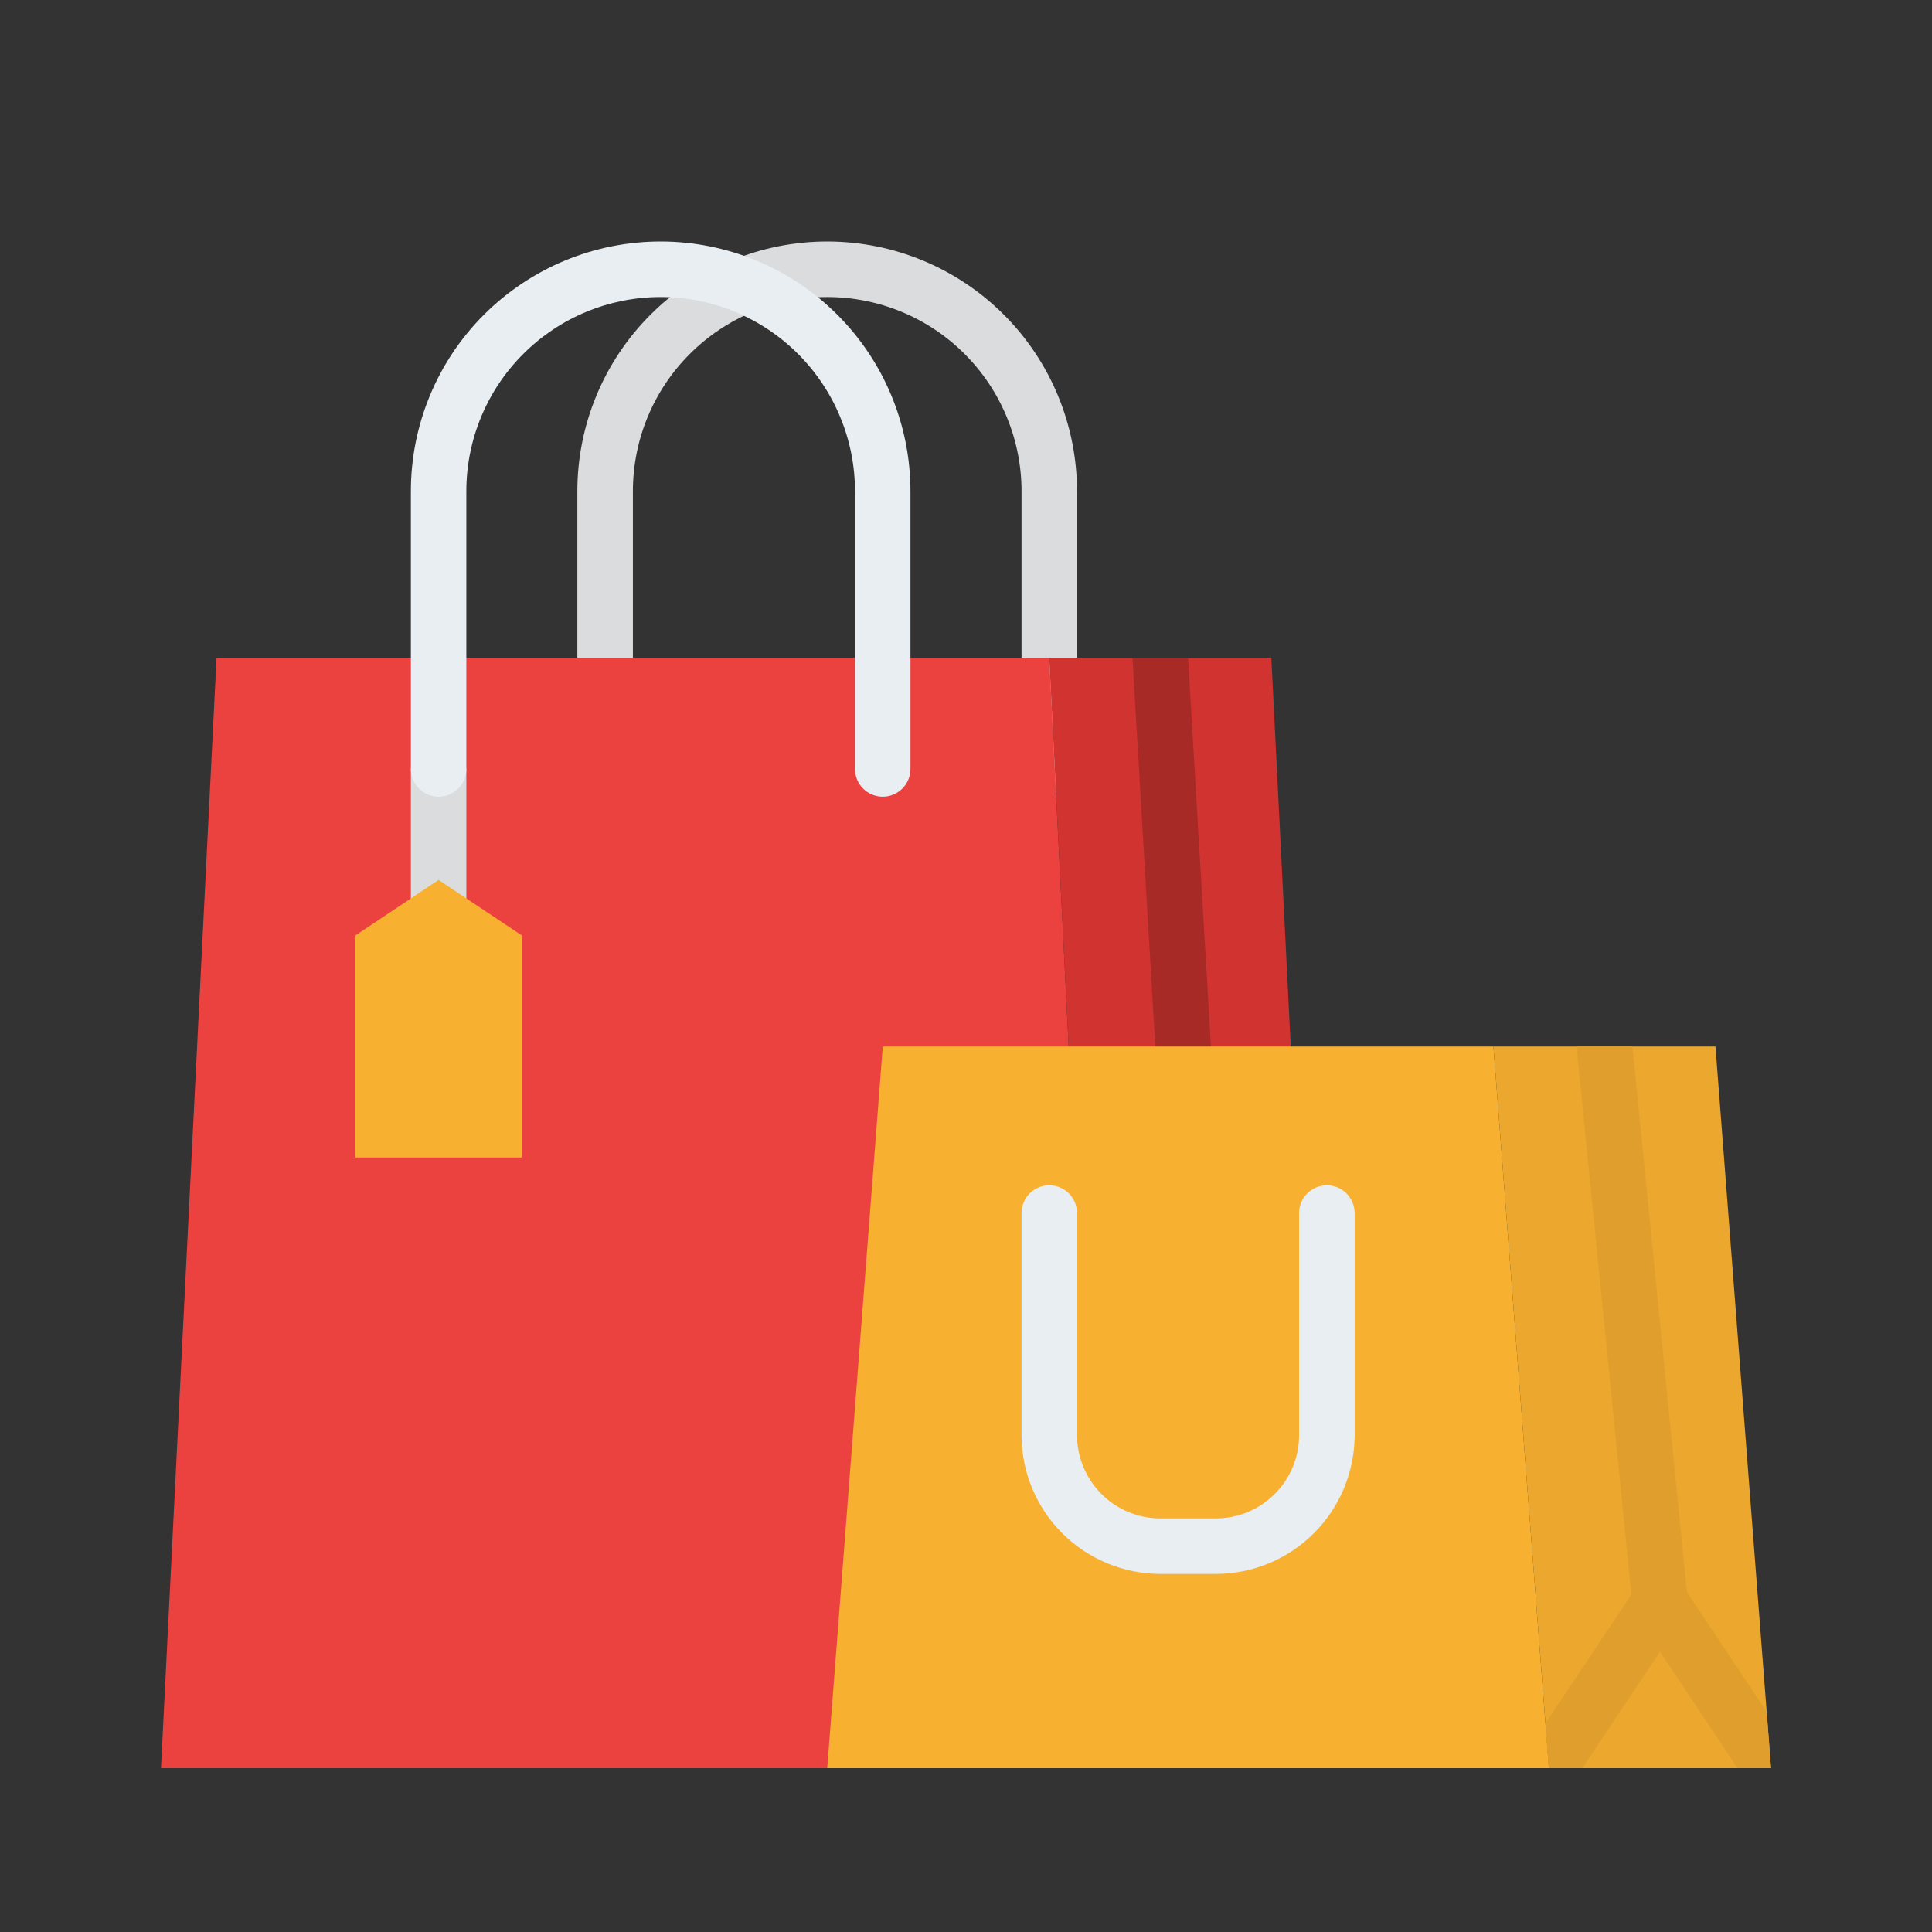
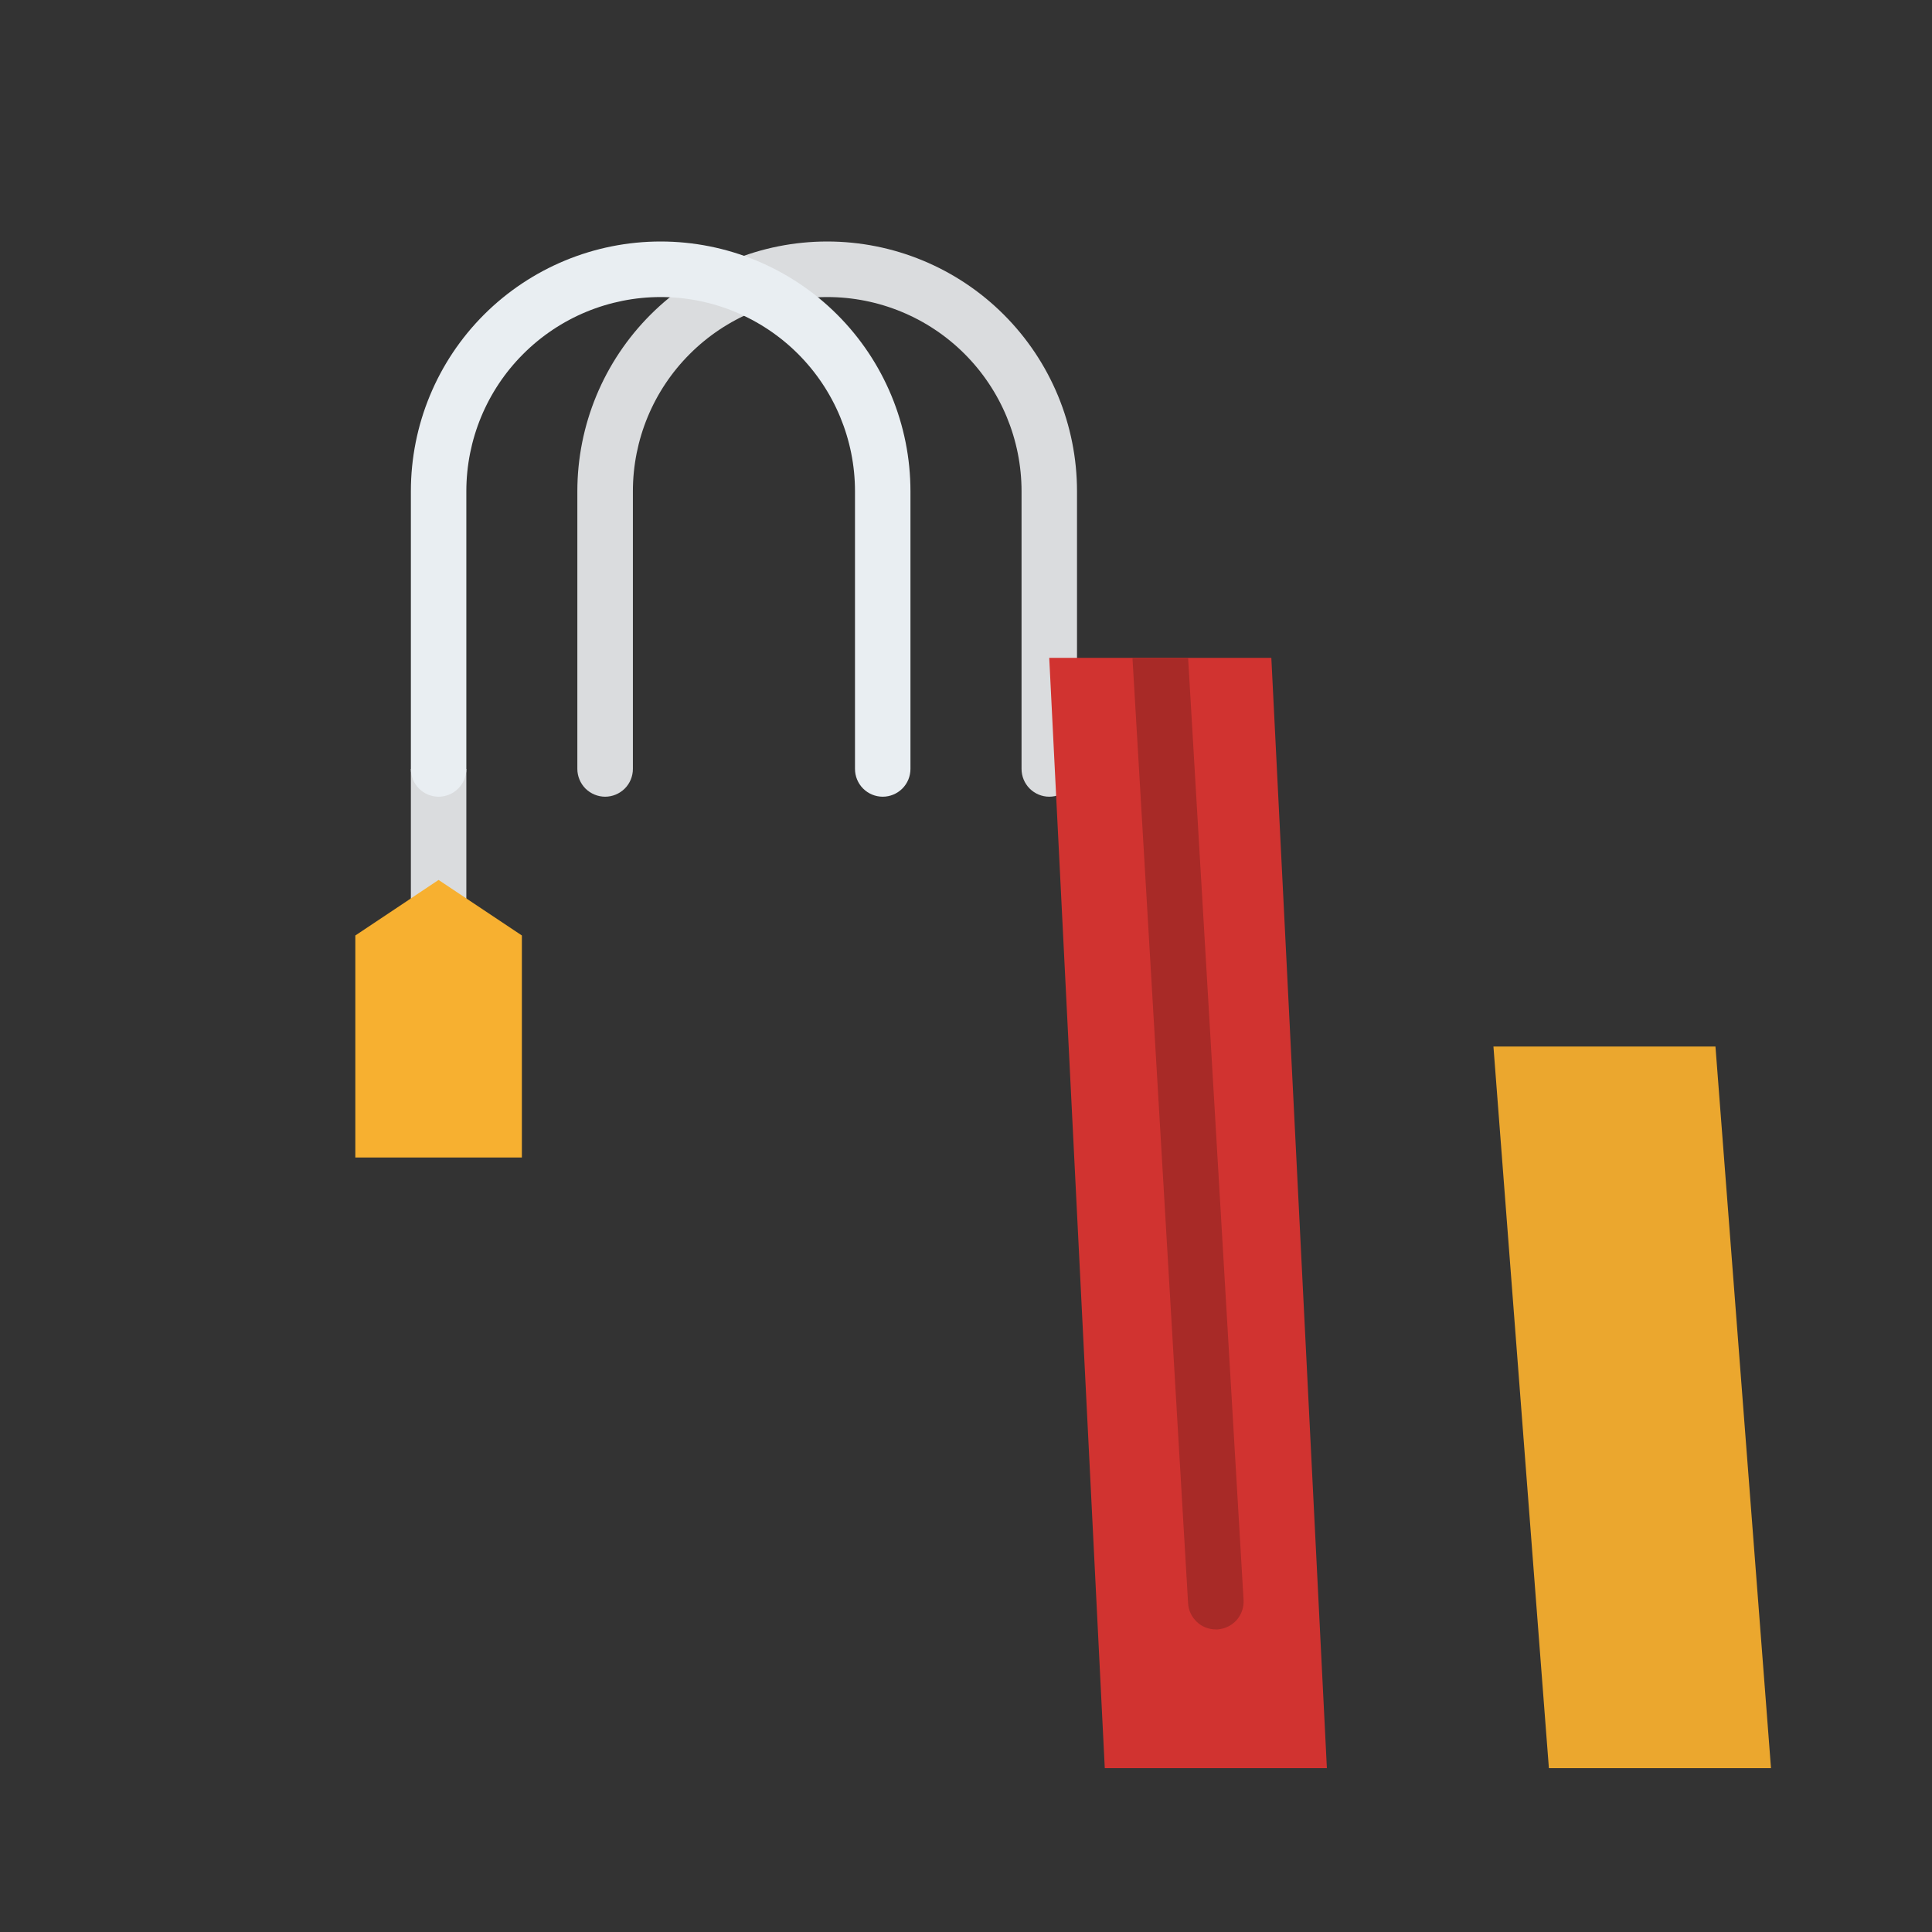
<svg xmlns="http://www.w3.org/2000/svg" width="24" height="24" viewBox="0 0 24 24" fill="none">
  <rect x="0" y="0" width="24" height="24" fill="#333333" stroke="none" />
  <path d="M13.034 9.897C12.943 9.897 12.855 9.86 12.791 9.796C12.726 9.731 12.69 9.643 12.69 9.552V6.103C12.69 5.463 12.435 4.849 11.983 4.397C11.53 3.944 10.916 3.69 10.276 3.69C9.636 3.69 9.022 3.944 8.569 4.397C8.116 4.849 7.862 5.463 7.862 6.103V9.552C7.862 9.643 7.826 9.731 7.761 9.796C7.696 9.86 7.609 9.897 7.517 9.897C7.426 9.897 7.338 9.86 7.273 9.796C7.209 9.731 7.172 9.643 7.172 9.552V6.103C7.172 5.28 7.499 4.491 8.081 3.909C8.663 3.327 9.453 3 10.276 3C11.099 3 11.888 3.327 12.47 3.909C13.052 4.491 13.379 5.28 13.379 6.103V9.552C13.379 9.643 13.343 9.731 13.278 9.796C13.214 9.86 13.126 9.897 13.034 9.897Z" fill="#DADCDE" />
-   <path d="M13.724 21.965H2L2.69 8.172H13.034L13.724 21.965Z" fill="#EB423F" />
  <path d="M16.483 21.965H13.724L13.034 8.172H15.793L16.483 21.965Z" fill="#D13330" />
  <path d="M15.124 20.241C15.117 20.241 15.11 20.241 15.103 20.241C15.015 20.241 14.93 20.208 14.867 20.147C14.803 20.087 14.764 20.005 14.759 19.917L14.069 8.193C14.069 8.186 14.069 8.179 14.069 8.172H14.759L15.448 19.876C15.453 19.968 15.422 20.057 15.361 20.126C15.3 20.194 15.215 20.235 15.124 20.241Z" fill="#A82A27" />
  <path d="M22 21.965H19.241L19.198 21.408V21.408L18.552 13H21.31L21.946 21.262V21.263L22 21.965Z" fill="#EBA72E" />
-   <path d="M20.655 20.24C20.644 20.241 20.632 20.241 20.62 20.241C20.535 20.241 20.453 20.209 20.389 20.152C20.326 20.095 20.286 20.016 20.278 19.931L20.265 19.808L19.588 13.034C19.587 13.023 19.586 13.011 19.586 13H20.278L20.955 19.776L20.964 19.862C20.968 19.907 20.964 19.953 20.951 19.996C20.938 20.039 20.916 20.08 20.888 20.115C20.859 20.15 20.824 20.179 20.784 20.2C20.744 20.222 20.7 20.235 20.655 20.24Z" fill="#E09F2C" />
-   <path d="M22 21.965H21.585L20.621 20.518L19.656 21.965H19.241L19.198 21.408V21.408L20.265 19.808L20.334 19.705C20.365 19.658 20.408 19.619 20.458 19.593C20.508 19.566 20.564 19.552 20.621 19.552C20.677 19.552 20.733 19.566 20.783 19.593C20.834 19.619 20.876 19.658 20.908 19.705L20.955 19.776L21.946 21.262V21.263L22 21.965Z" fill="#E09F2C" />
-   <path d="M19.241 21.965H10.276L10.966 13H18.552L19.241 21.965Z" fill="#F7B030" />
-   <path d="M15.104 19.552H14.414C13.957 19.551 13.518 19.369 13.195 19.046C12.872 18.723 12.69 18.285 12.69 17.828V15.069C12.69 14.977 12.726 14.89 12.791 14.825C12.855 14.761 12.943 14.724 13.034 14.724C13.126 14.724 13.214 14.761 13.278 14.825C13.343 14.89 13.379 14.977 13.379 15.069V17.828C13.38 18.102 13.489 18.365 13.683 18.559C13.877 18.753 14.14 18.862 14.414 18.862H15.104C15.378 18.862 15.641 18.753 15.835 18.559C16.029 18.365 16.138 18.102 16.138 17.828V15.069C16.138 14.977 16.174 14.89 16.239 14.825C16.304 14.761 16.391 14.724 16.483 14.724C16.574 14.724 16.662 14.761 16.727 14.825C16.791 14.89 16.828 14.977 16.828 15.069V17.828C16.827 18.285 16.645 18.723 16.322 19.046C15.999 19.369 15.561 19.551 15.104 19.552Z" fill="#E9EEF2" />
  <path d="M5.104 9.552H5.793V11.621H5.104V9.552Z" fill="#DADCDE" />
  <path d="M5.448 9.897C5.357 9.897 5.269 9.86 5.205 9.796C5.14 9.731 5.104 9.643 5.104 9.552V6.103C5.104 5.28 5.43 4.491 6.012 3.909C6.595 3.327 7.384 3 8.207 3C9.03 3 9.819 3.327 10.401 3.909C10.983 4.491 11.31 5.28 11.31 6.103V9.552C11.31 9.643 11.274 9.731 11.209 9.796C11.145 9.86 11.057 9.897 10.966 9.897C10.874 9.897 10.786 9.86 10.722 9.796C10.657 9.731 10.621 9.643 10.621 9.552V6.103C10.621 5.463 10.366 4.849 9.914 4.397C9.461 3.944 8.847 3.69 8.207 3.69C7.567 3.69 6.953 3.944 6.5 4.397C6.047 4.849 5.793 5.463 5.793 6.103V9.552C5.793 9.643 5.757 9.731 5.692 9.796C5.628 9.86 5.54 9.897 5.448 9.897Z" fill="#E9EEF2" />
  <path d="M6.483 14.379H4.414V11.621L5.448 10.931L6.483 11.621V14.379Z" fill="#F7B030" />
</svg>